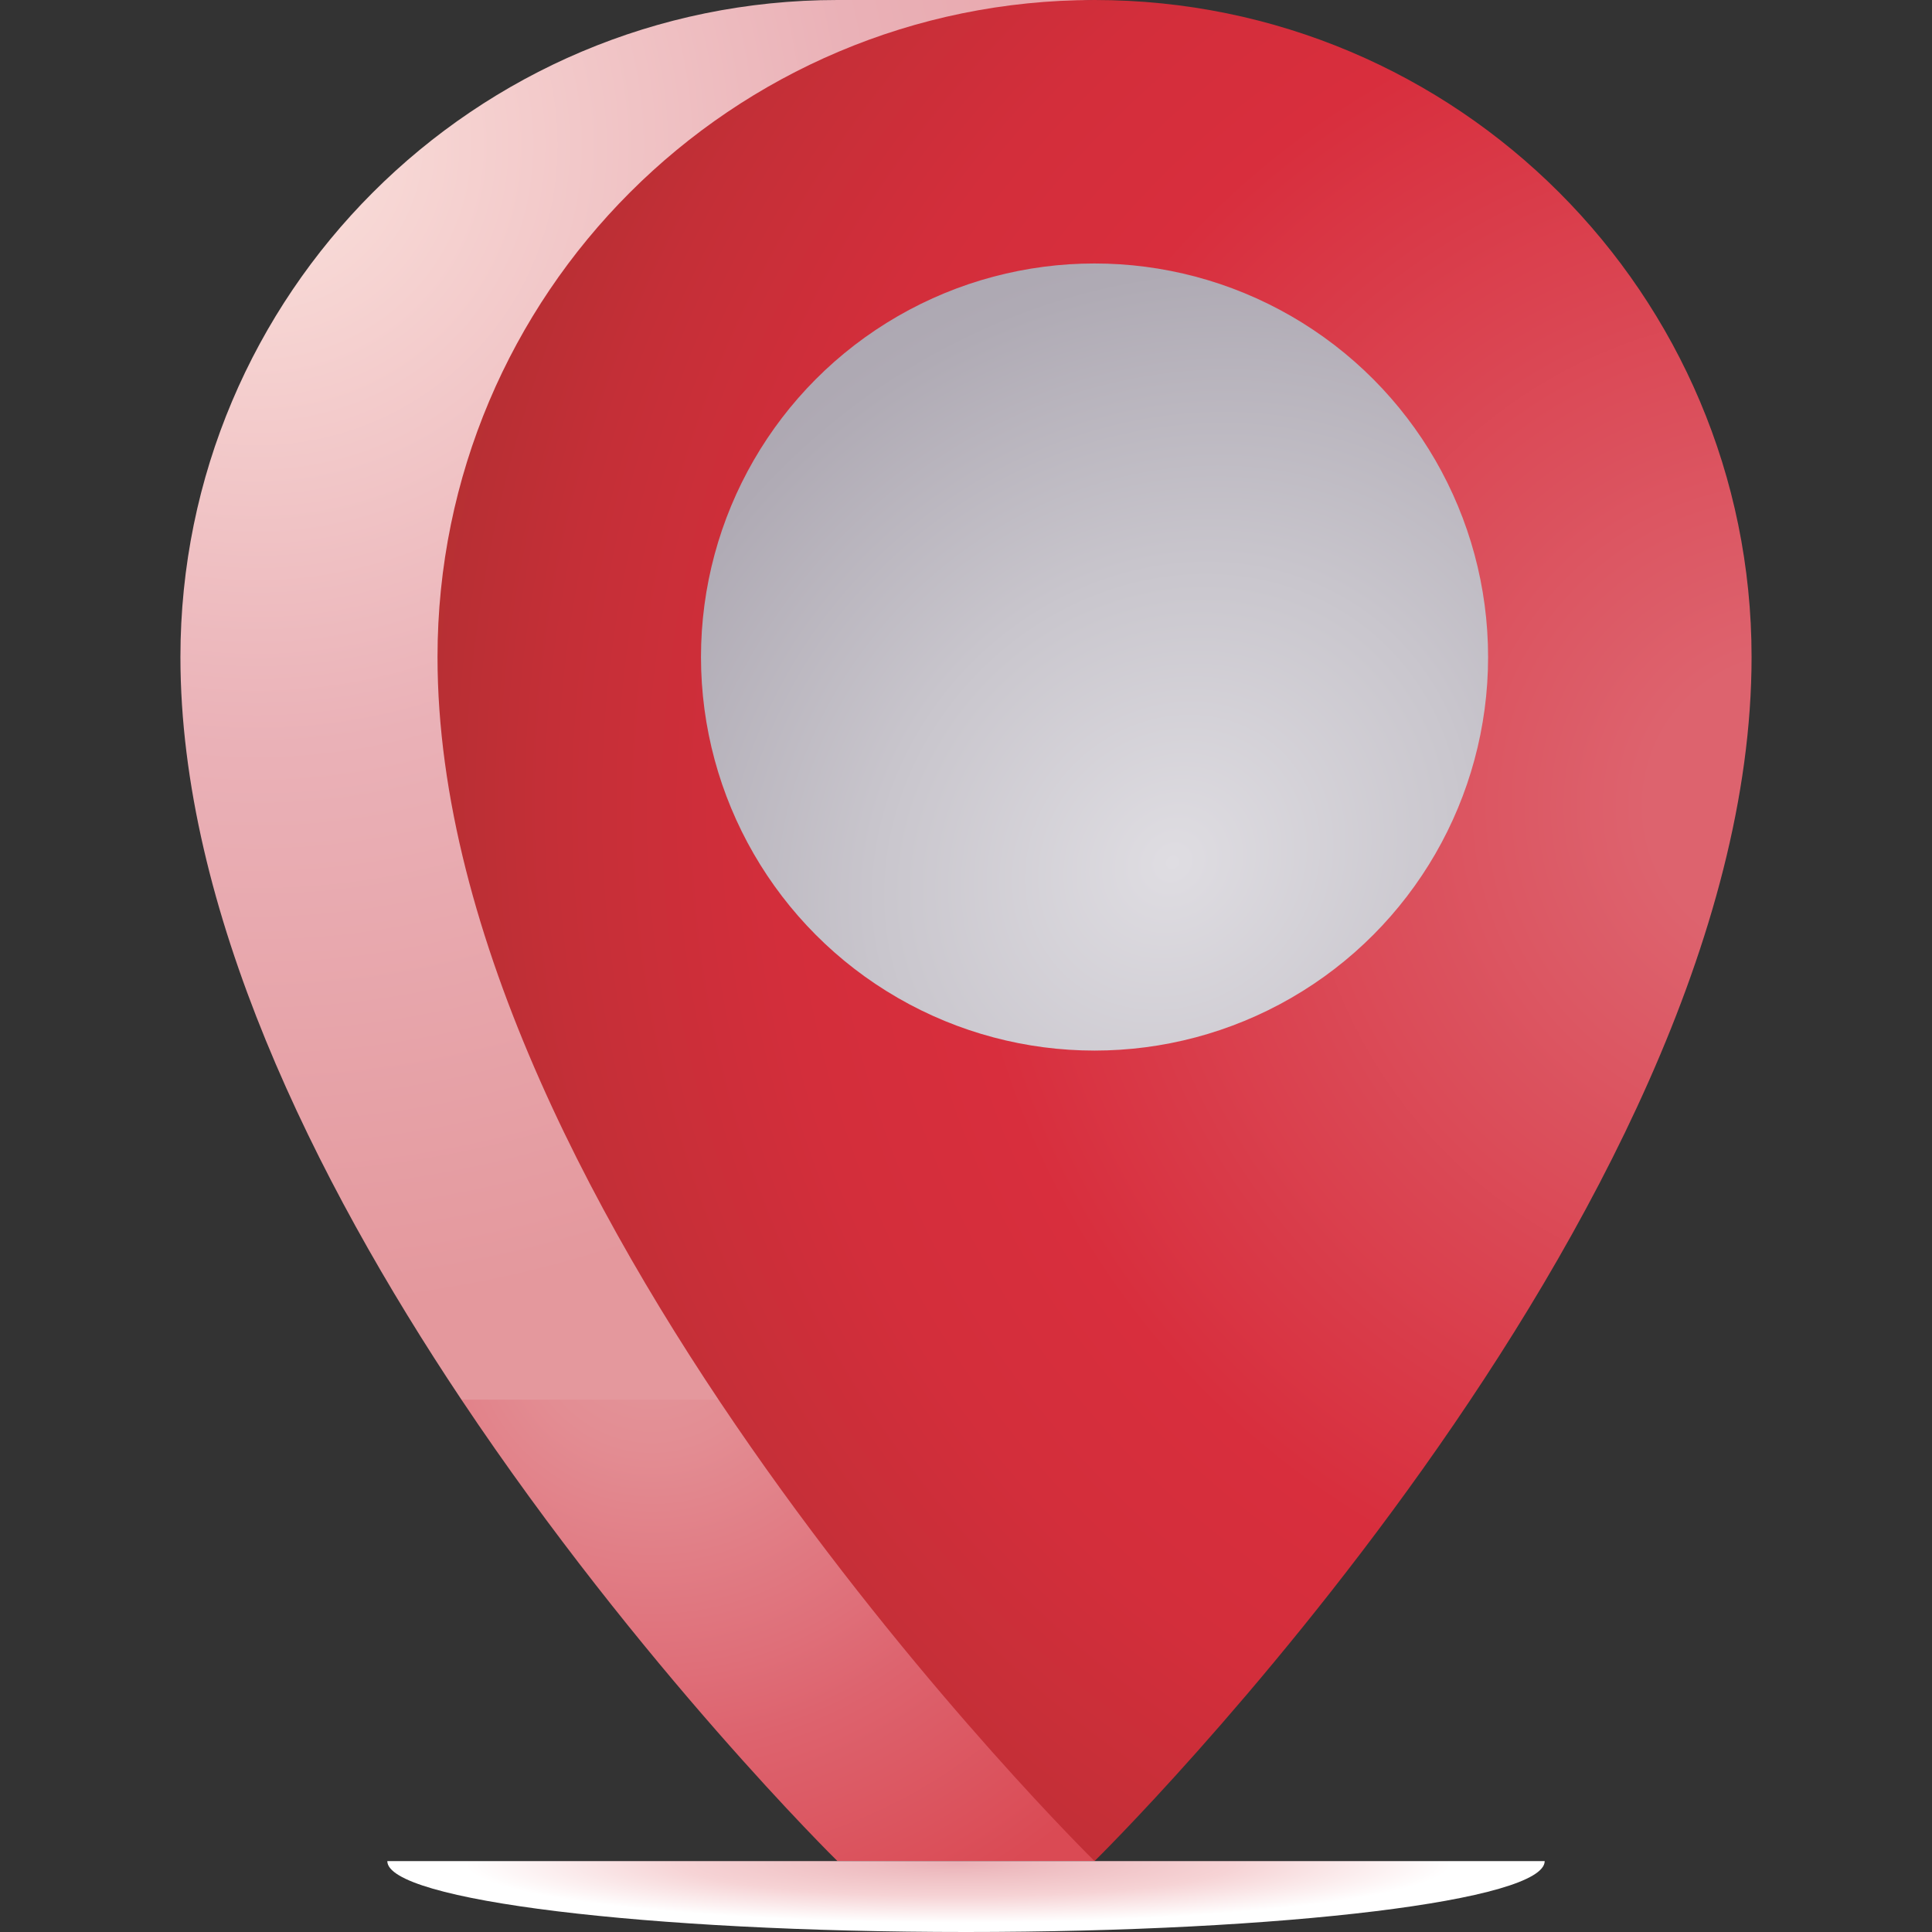
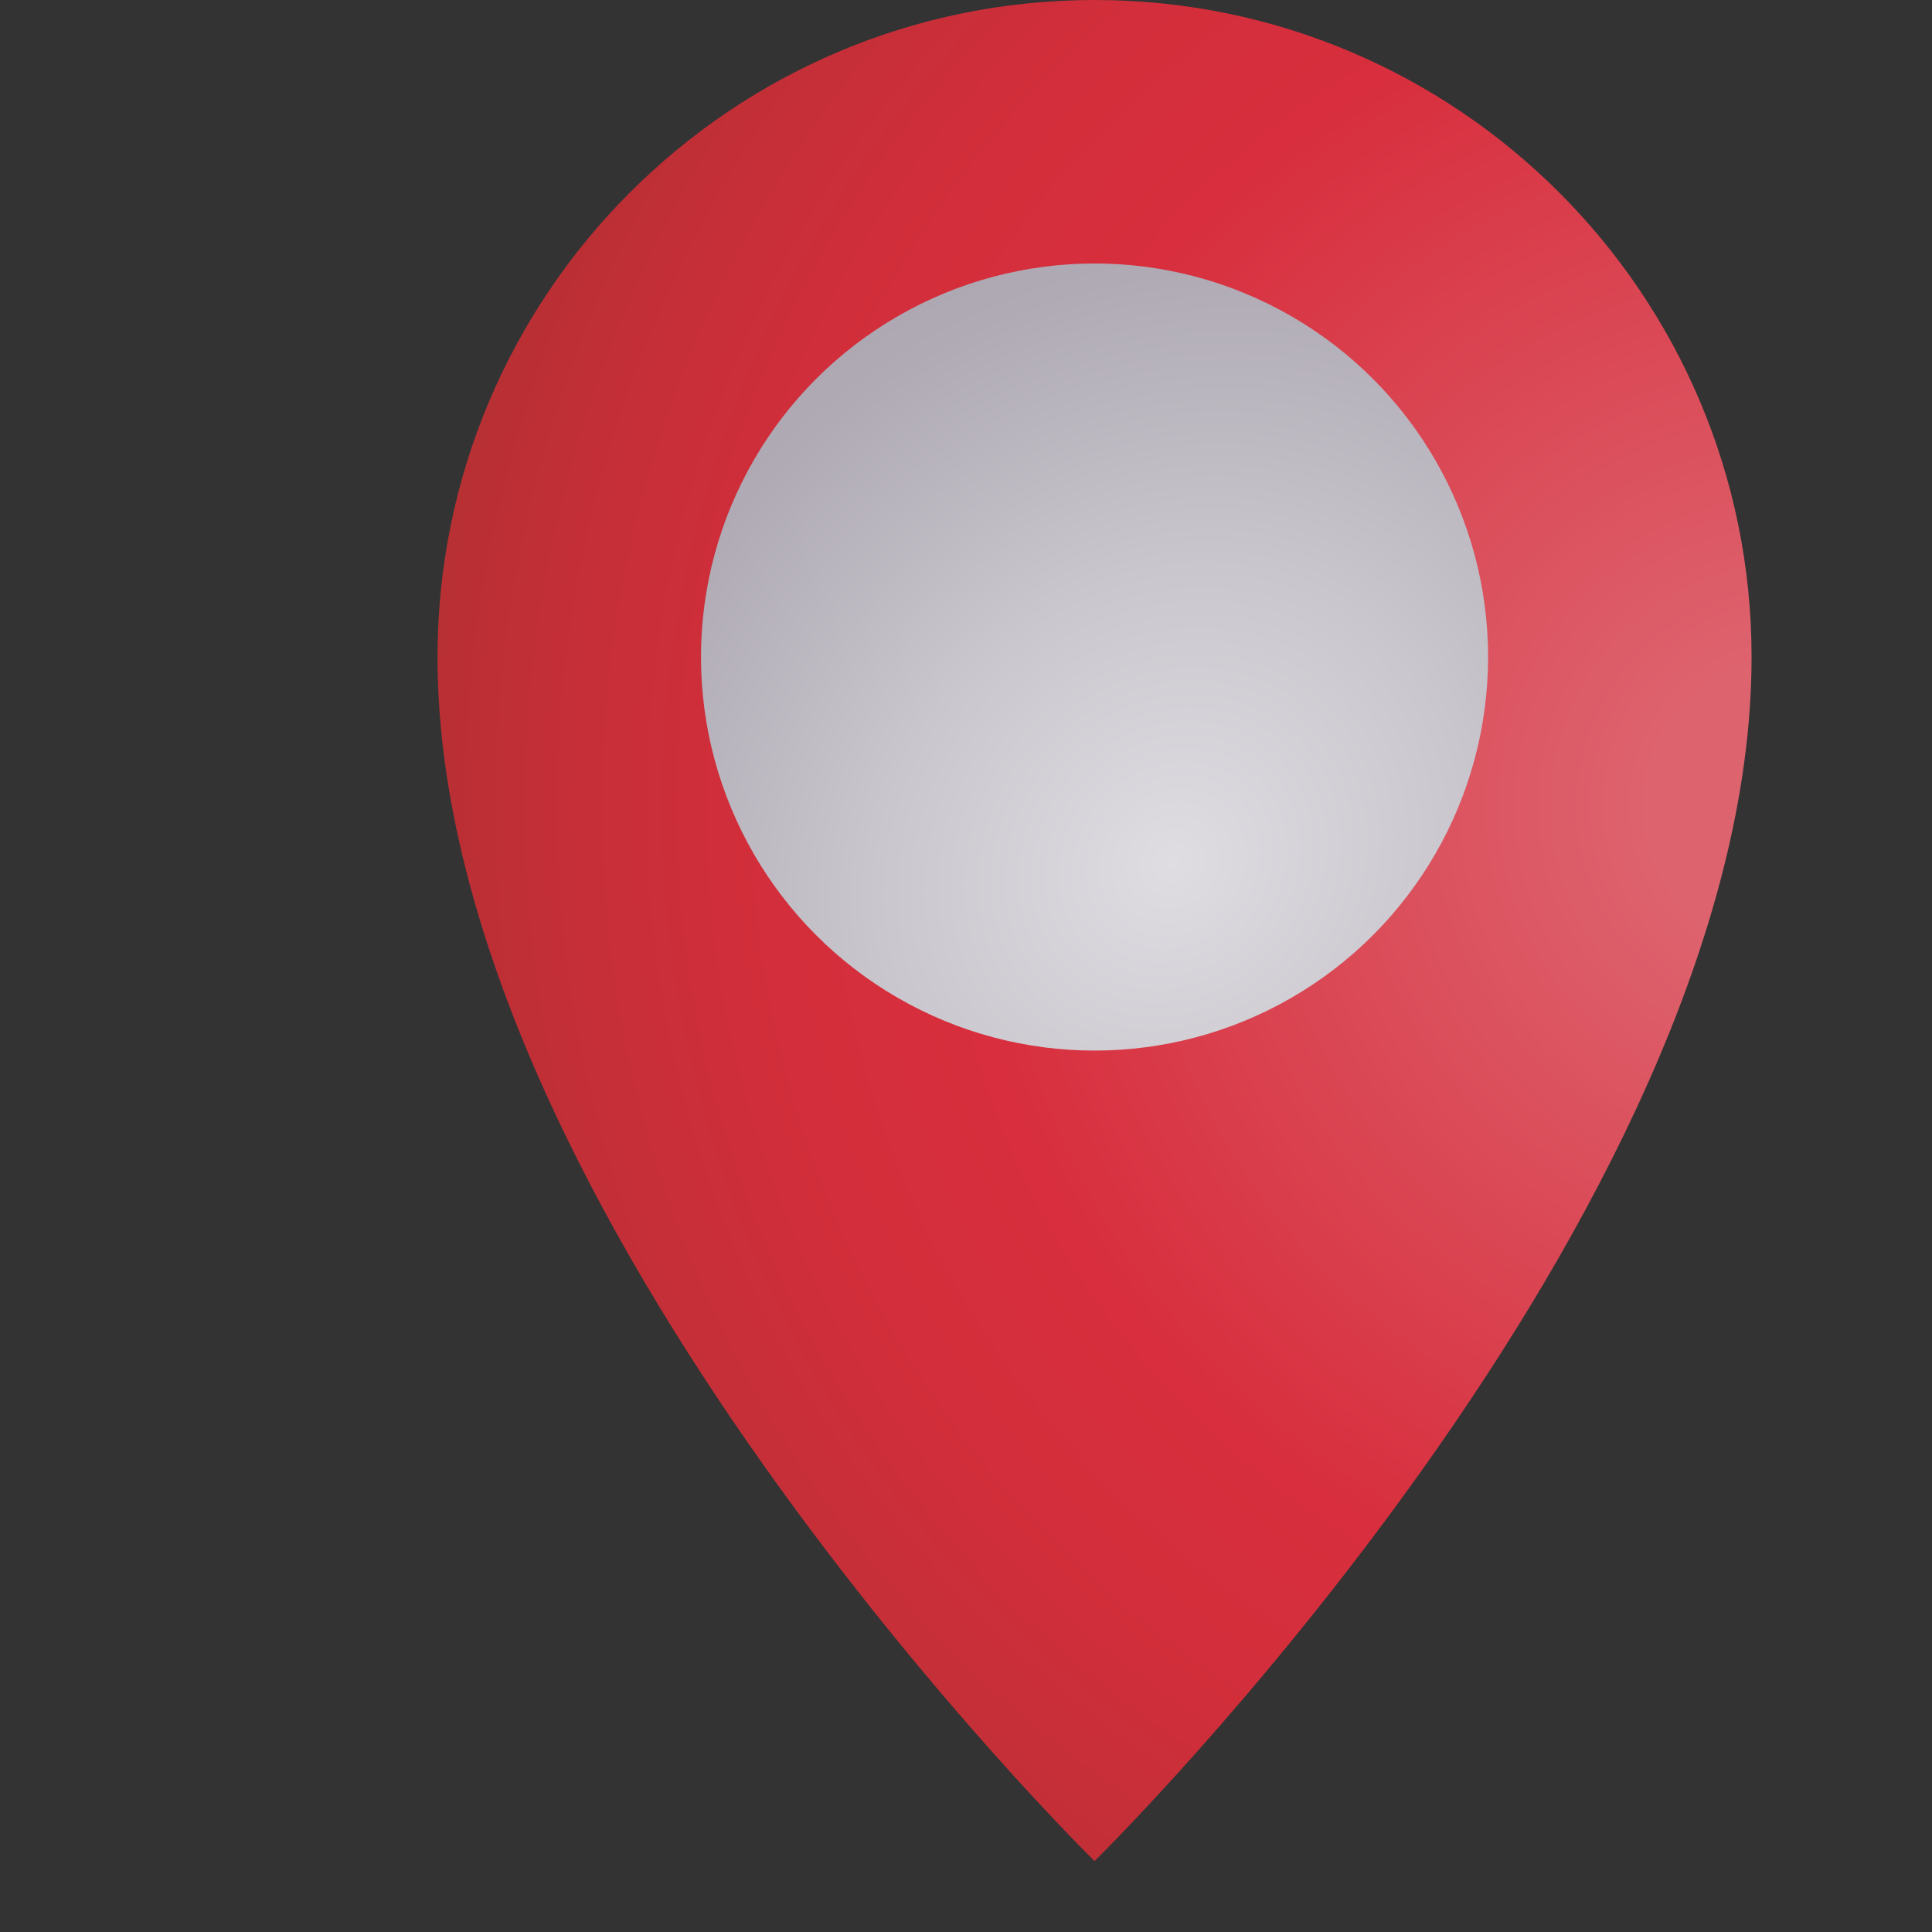
<svg xmlns="http://www.w3.org/2000/svg" width="512" height="512" x="0" y="0" viewBox="0 0 512 512" style="enable-background:new 0 0 512 512" xml:space="preserve" class="">
  <rect x="0" y="0" width="512" height="512" fill="#333333" stroke="none" />
  <g>
    <radialGradient id="SVGID_1_" cx="172.764" cy="350.771" gradientUnits="userSpaceOnUse" r="172.246">
      <stop offset="0" stop-color="#e4989d" />
      <stop offset=".193" stop-color="#e38d93" />
      <stop offset=".531" stop-color="#df6f79" />
      <stop offset=".653" stop-color="#dd636e" />
      <stop offset="1" stop-color="#da4a54" />
    </radialGradient>
    <radialGradient id="SVGID_2_" cx="68.098" cy="38.346" gradientUnits="userSpaceOnUse" r="309.968">
      <stop offset="0" stop-color="#fbe2dd" />
      <stop offset=".514" stop-color="#eab1b7" />
      <stop offset="1" stop-color="#e4989d" />
    </radialGradient>
    <radialGradient id="SVGID_3_" cx="475.745" cy="213.577" gradientUnits="userSpaceOnUse" r="392.992">
      <stop offset=".099" stop-color="#dd636e" />
      <stop offset=".565" stop-color="#d82e3d" />
      <stop offset=".689" stop-color="#d32e3b" />
      <stop offset=".84" stop-color="#c42f37" />
      <stop offset="1" stop-color="#ac3030" />
    </radialGradient>
    <radialGradient id="SVGID_4_" cx="310.787" cy="228.427" gradientTransform="matrix(-.707 -.707 .792 -.792 349.559 629.173)" gradientUnits="userSpaceOnUse" r="292.25">
      <stop offset="0" stop-color="#dfdde2" />
      <stop offset=".252" stop-color="#c9c6cd" />
      <stop offset=".508" stop-color="#afaab4" />
      <stop offset=".89" stop-color="#a298a5" />
    </radialGradient>
    <radialGradient id="SVGID_5_" cx="431.672" cy="1506.96" gradientTransform="matrix(.931 0 0 .112 -147.994 325.021)" gradientUnits="userSpaceOnUse" r="158.067">
      <stop offset="0" stop-color="#eab1b7" />
      <stop offset=".153" stop-color="#eebdc1" />
      <stop offset=".496" stop-color="#f6d3d5" />
      <stop offset=".888" stop-color="#fff" />
    </radialGradient>
    <g>
-       <path d="m122.289 370.925c47.292 70.864 99.646 122.286 99.646 122.286h68.131s-2.231-88.808-12.635-159.067z" fill="url(#SVGID_1_)" data-original="url(#SVGID_1_)" style="" />
-       <path d="m290.065 0h-68.131c-96.163 0-174.119 77.956-174.119 174.119 0 66.877 35.52 138.436 74.474 196.806h147.228c-21.629-146.064-44.382-370.925 20.548-370.925z" fill="url(#SVGID_2_)" data-original="url(#SVGID_2_)" style="" />
      <path d="m464.185 174.119c0 148.07-174.119 319.092-174.119 319.092s-174.12-171.022-174.12-319.092c0-96.163 77.956-174.119 174.119-174.119s174.12 77.956 174.12 174.119z" fill="url(#SVGID_3_)" data-original="url(#SVGID_3_)" style="" />
      <circle cx="290.065" cy="174.119" fill="url(#SVGID_4_)" r="104.295" data-original="url(#SVGID_4_)" style="" />
-       <path d="m256 512c84.698 0 153.359-8.412 153.359-18.789h-306.718c0 10.377 68.661 18.789 153.359 18.789z" fill="url(#SVGID_5_)" data-original="url(#SVGID_5_)" style="" />
    </g>
  </g>
</svg>